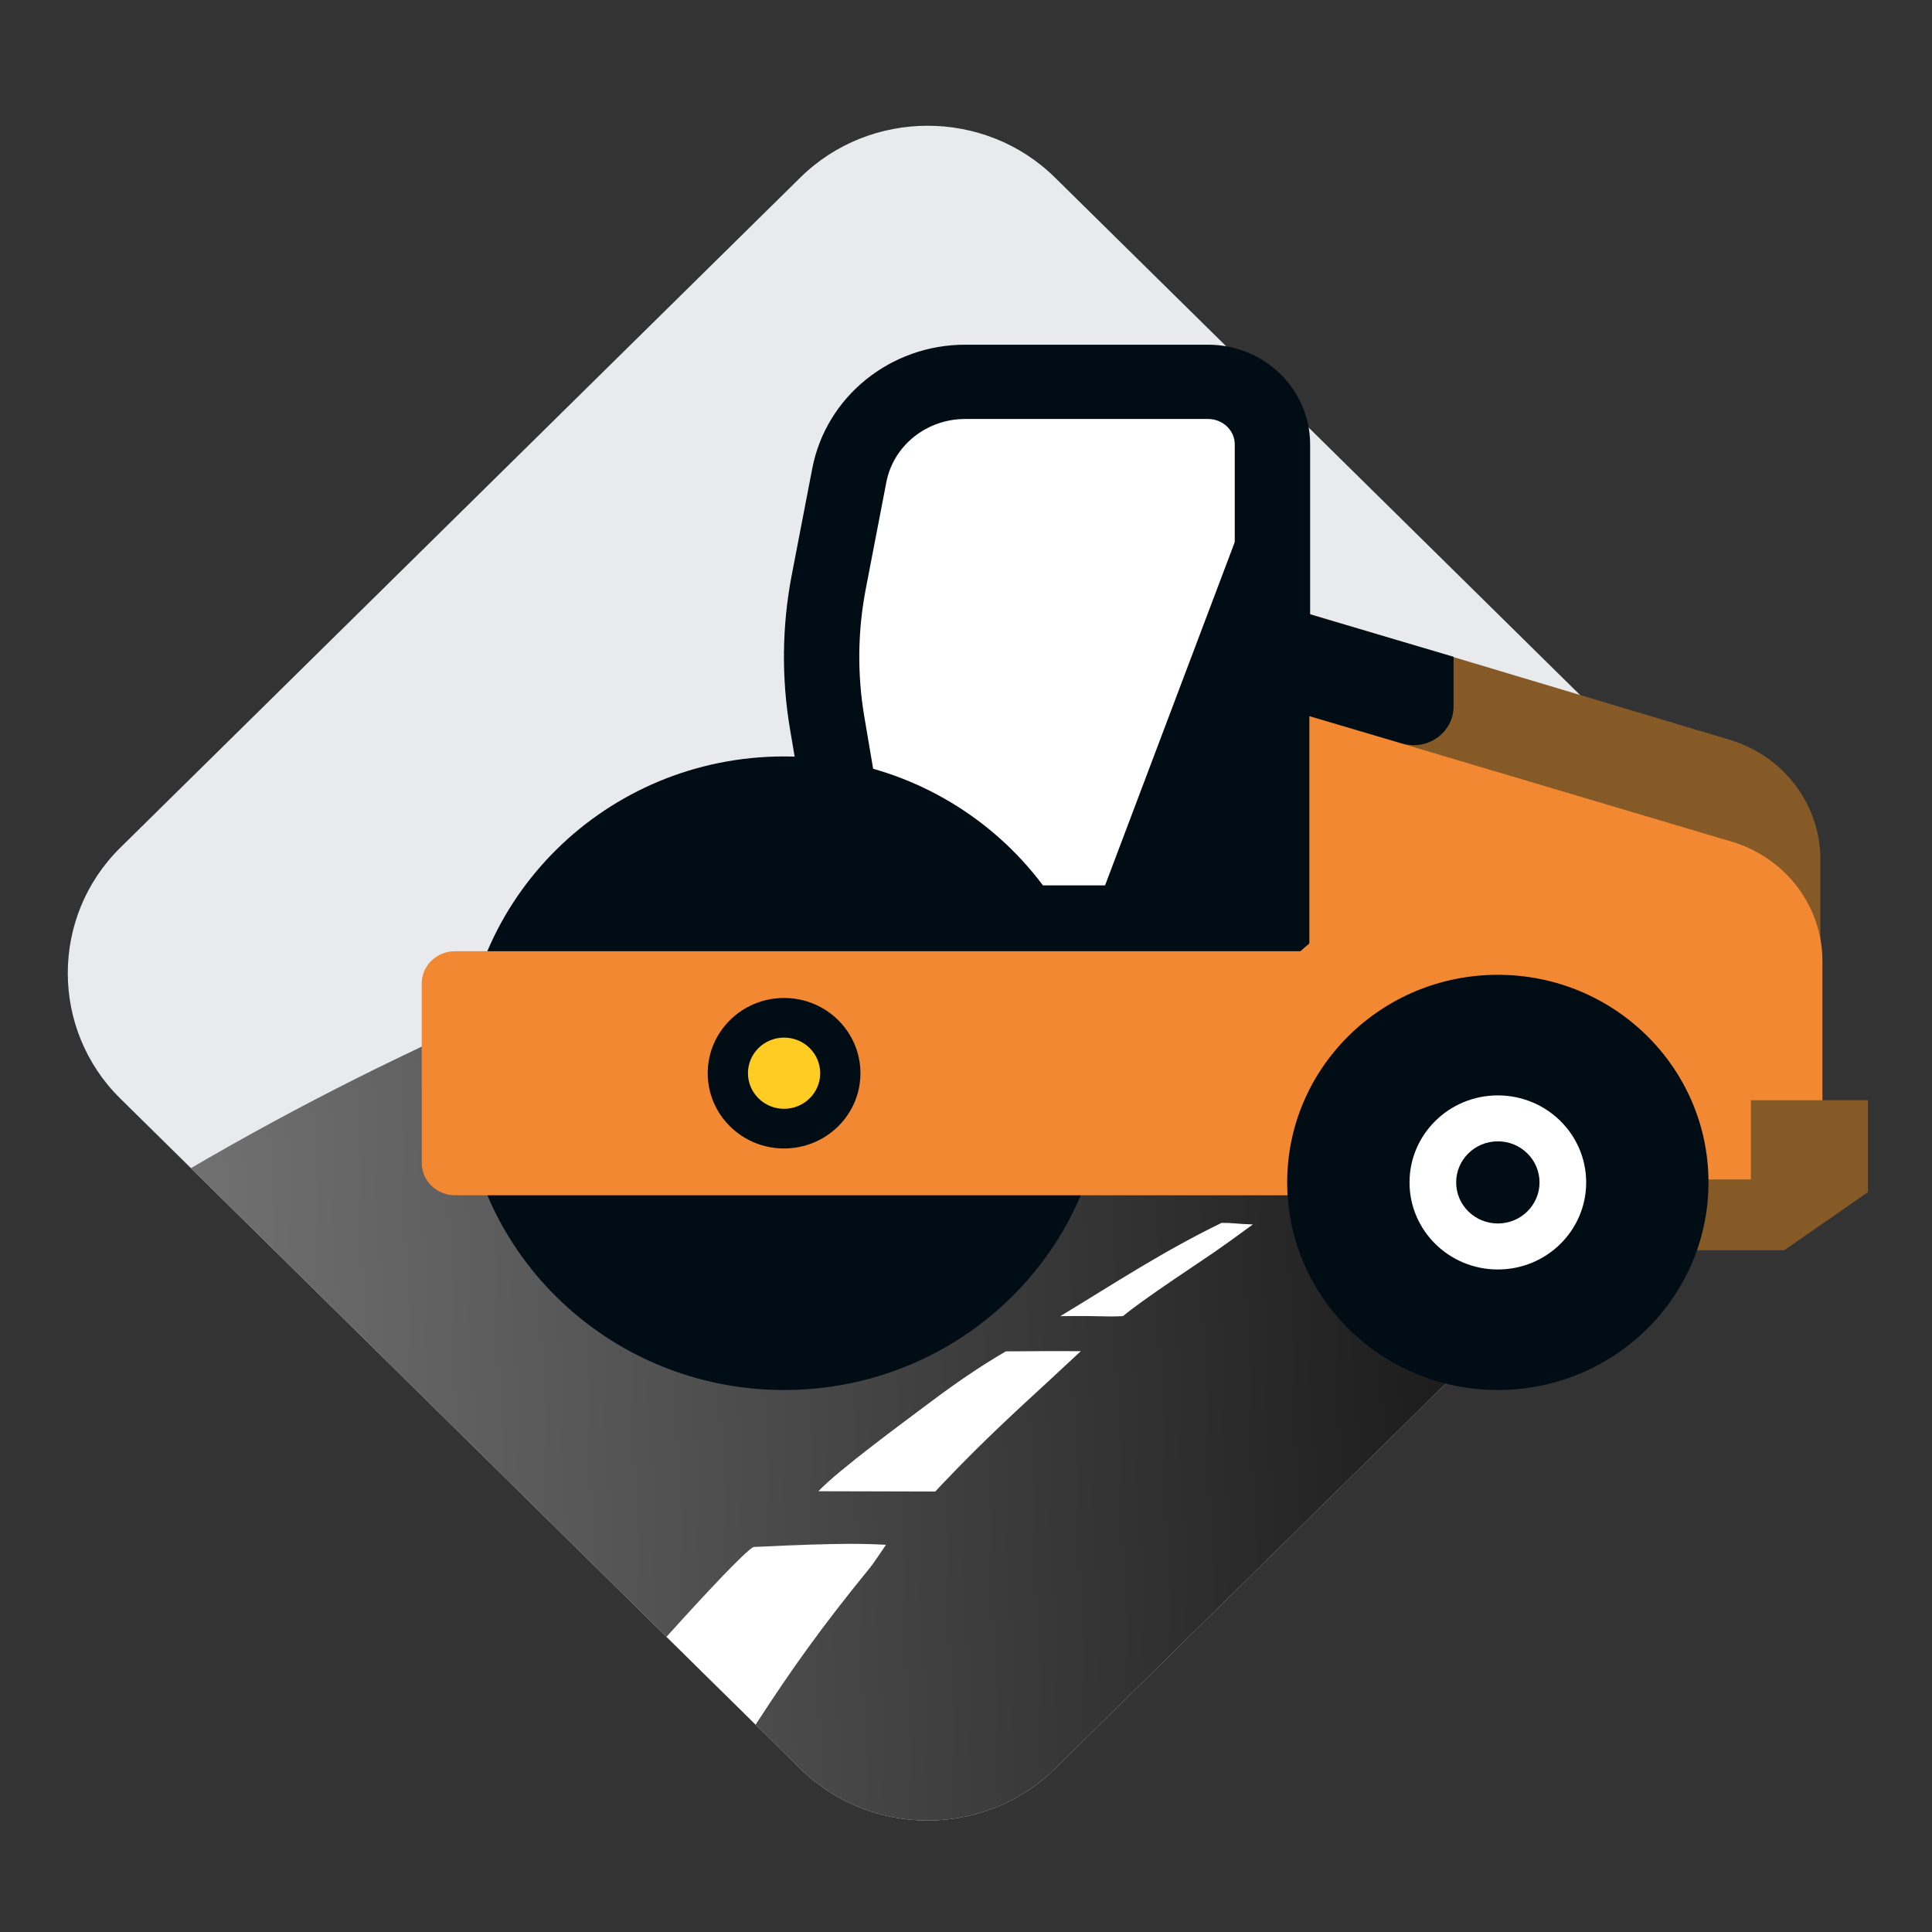
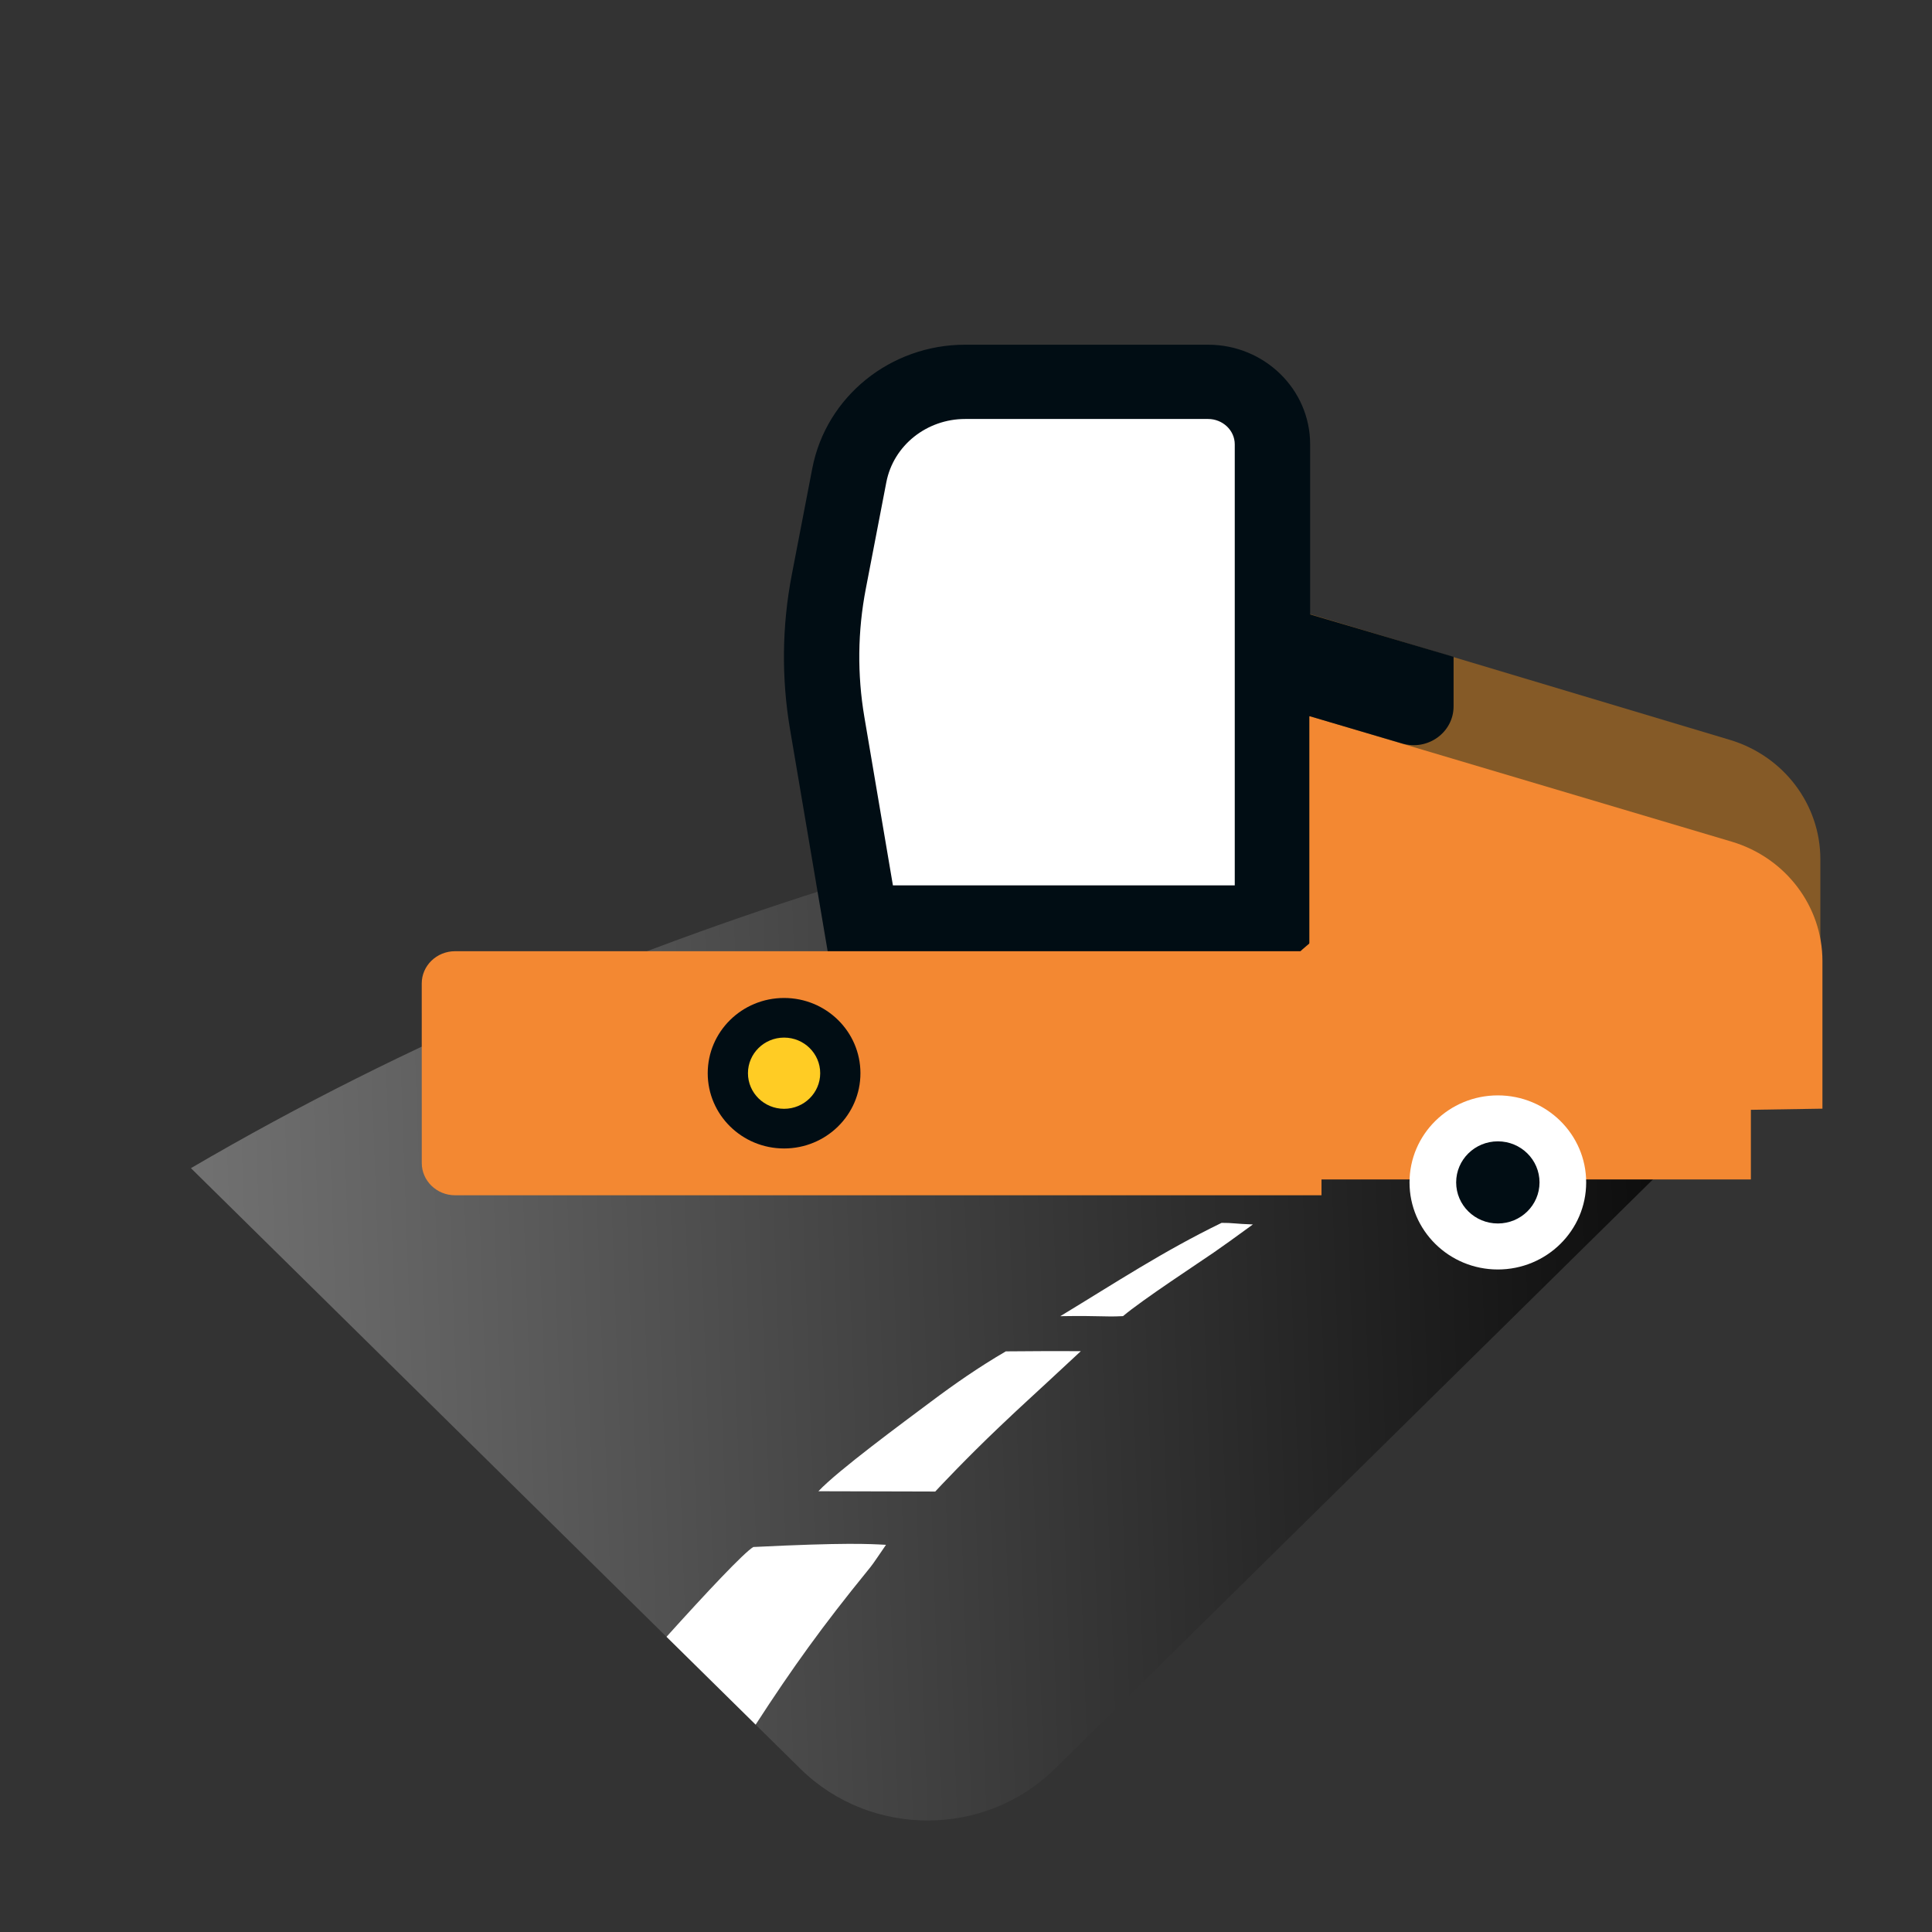
<svg xmlns="http://www.w3.org/2000/svg" width="200" height="200" viewBox="0 0 200 200" fill="none">
  <rect x="0" y="0" width="200" height="200" fill="#333333" stroke="none" />
-   <path fill-rule="evenodd" clip-rule="evenodd" d="M12.451 87.755L82.857 18.372C90.102 11.232 101.957 11.233 109.202 18.372L179.608 87.755C186.853 94.895 186.853 106.578 179.608 113.718L109.202 183.101C101.957 190.241 90.102 190.241 82.857 183.101L12.451 113.719C5.206 106.579 5.206 94.895 12.451 87.755Z" fill="#E8EAEE" />
  <path fill-rule="evenodd" clip-rule="evenodd" d="M19.764 120.927C64.818 94.571 113.562 81.909 166.137 74.483L179.608 87.758C186.853 94.898 186.853 106.58 179.608 113.72L109.202 183.103C101.957 190.243 90.102 190.243 82.857 183.103L19.764 120.927Z" fill="url(#paint0_linear_58_2)" />
  <path d="M87.985 96.828H133.076V46.001C133.076 41.688 129.489 38.192 125.064 38.192H99.905C93.388 38.192 87.794 42.715 86.591 48.957L84.468 59.973C83.506 64.959 83.448 70.071 84.297 75.076L87.985 96.828Z" fill="white" />
  <path d="M188.443 104.222H132.571V62.661L179.069 76.588C184.641 78.257 188.443 83.272 188.443 88.952V104.222Z" fill="#855A27" />
  <path fill-rule="evenodd" clip-rule="evenodd" d="M125.064 35.684H99.905C92.21 35.684 85.528 41.022 84.087 48.492L81.964 59.508C80.948 64.776 80.887 70.205 81.784 75.495L85.827 99.343H135.625V46.004C135.625 40.272 130.86 35.684 125.064 35.684ZM127.822 91.654H92.434L89.479 74.226C88.731 69.817 88.782 65.336 89.629 60.943L91.752 49.926C92.492 46.086 95.961 43.373 99.905 43.373H125.064C126.546 43.373 127.822 44.521 127.822 46.004V91.654Z" fill="#010D14" />
-   <path d="M114.444 111.1C114.444 129.212 99.545 143.894 81.167 143.894C62.79 143.894 47.891 129.212 47.891 111.1C47.891 92.988 62.79 78.307 81.167 78.307C99.545 78.307 114.444 92.988 114.444 111.1Z" fill="#010D14" />
  <path d="M43.658 101.81L43.662 120.394C43.663 122.238 45.207 123.734 47.112 123.734H136.802V98.469H47.108C45.202 98.469 43.657 99.965 43.658 101.81Z" fill="#F38832" />
  <path d="M188.658 114.769L135.543 115.605V74.13L179.284 87.134C184.855 88.802 188.658 93.818 188.658 99.498V114.769Z" fill="#F38832" />
-   <path d="M184.707 129.422H171.823V113.891H193.372V123.407L184.707 129.422Z" fill="#855A27" />
  <path d="M161.545 93.219H148.096C137.213 93.219 128.39 101.914 128.39 112.639V122.095H181.251V112.639C181.251 101.914 172.429 93.219 161.545 93.219Z" fill="#F38832" />
-   <path d="M176.862 122.4C176.862 134.27 167.098 143.89 155.056 143.89C143.013 143.89 133.25 134.27 133.25 122.4C133.25 110.532 143.013 100.912 155.056 100.912C167.098 100.912 176.862 110.532 176.862 122.4Z" fill="#010D14" />
  <path d="M164.2 122.406C164.2 127.382 160.106 131.416 155.056 131.416C150.006 131.416 145.913 127.382 145.913 122.406C145.913 117.428 150.006 113.394 155.056 113.394C160.106 113.394 164.2 117.428 164.2 122.406Z" fill="white" />
  <path d="M159.371 122.402C159.371 124.751 157.44 126.654 155.057 126.654C152.674 126.654 150.741 124.751 150.741 122.402C150.741 120.054 152.674 118.151 155.057 118.151C157.44 118.151 159.371 120.054 159.371 122.402Z" fill="#010D14" />
  <path d="M145.155 76.966L135.543 74.128C133.805 73.615 132.616 72.053 132.616 70.282V62.719L150.474 67.992V73.121C150.474 75.817 147.803 77.748 145.155 76.966Z" fill="#010D14" />
-   <path d="M130.912 47.937L113.01 95.322H130.912V47.937Z" fill="#010D14" />
  <path d="M89.072 111.1C89.072 115.402 85.533 118.889 81.168 118.889C76.803 118.889 73.263 115.402 73.263 111.1C73.263 106.798 76.803 103.31 81.168 103.31C85.533 103.31 89.072 106.798 89.072 111.1Z" fill="#010D14" />
  <path d="M84.907 111.097C84.907 113.133 83.233 114.783 81.168 114.783C79.103 114.783 77.428 113.133 77.428 111.097C77.428 109.062 79.103 107.412 81.168 107.412C83.233 107.412 84.907 109.062 84.907 111.097Z" fill="#FFCC24" />
  <path fill-rule="evenodd" clip-rule="evenodd" d="M78.224 178.534L68.997 169.441C73.16 164.823 76.987 160.752 77.979 160.146C87.589 159.673 89.913 159.824 91.718 159.919C90.229 162.107 90.297 161.998 89.759 162.66C85.212 168.245 82.04 172.639 78.224 178.534ZM109.761 136.251C115.556 132.741 120.366 129.554 126.457 126.591C127.58 126.579 127.885 126.694 129.7 126.754C127.749 128.181 126.596 129.001 125.625 129.675C124.3 130.593 118.151 134.624 116.256 136.245C114.201 136.348 114.149 136.181 109.761 136.251ZM95.518 154.4L84.722 154.373C86.719 152.233 93.61 147.172 96.275 145.174C98.915 143.195 101.321 141.532 104.12 139.893C106.711 139.867 109.297 139.86 111.889 139.87C105.817 145.523 106.347 144.964 103.459 147.708C100.099 150.899 97.242 153.938 96.815 154.405C94.252 154.397 96.333 154.396 95.518 154.4Z" fill="white" />
  <defs>
    <linearGradient id="paint0_linear_58_2" x1="20.273" y1="135.29" x2="192.186" y2="129.198" gradientUnits="userSpaceOnUse">
      <stop stop-color="#717171" />
      <stop offset="1" />
    </linearGradient>
  </defs>
</svg>